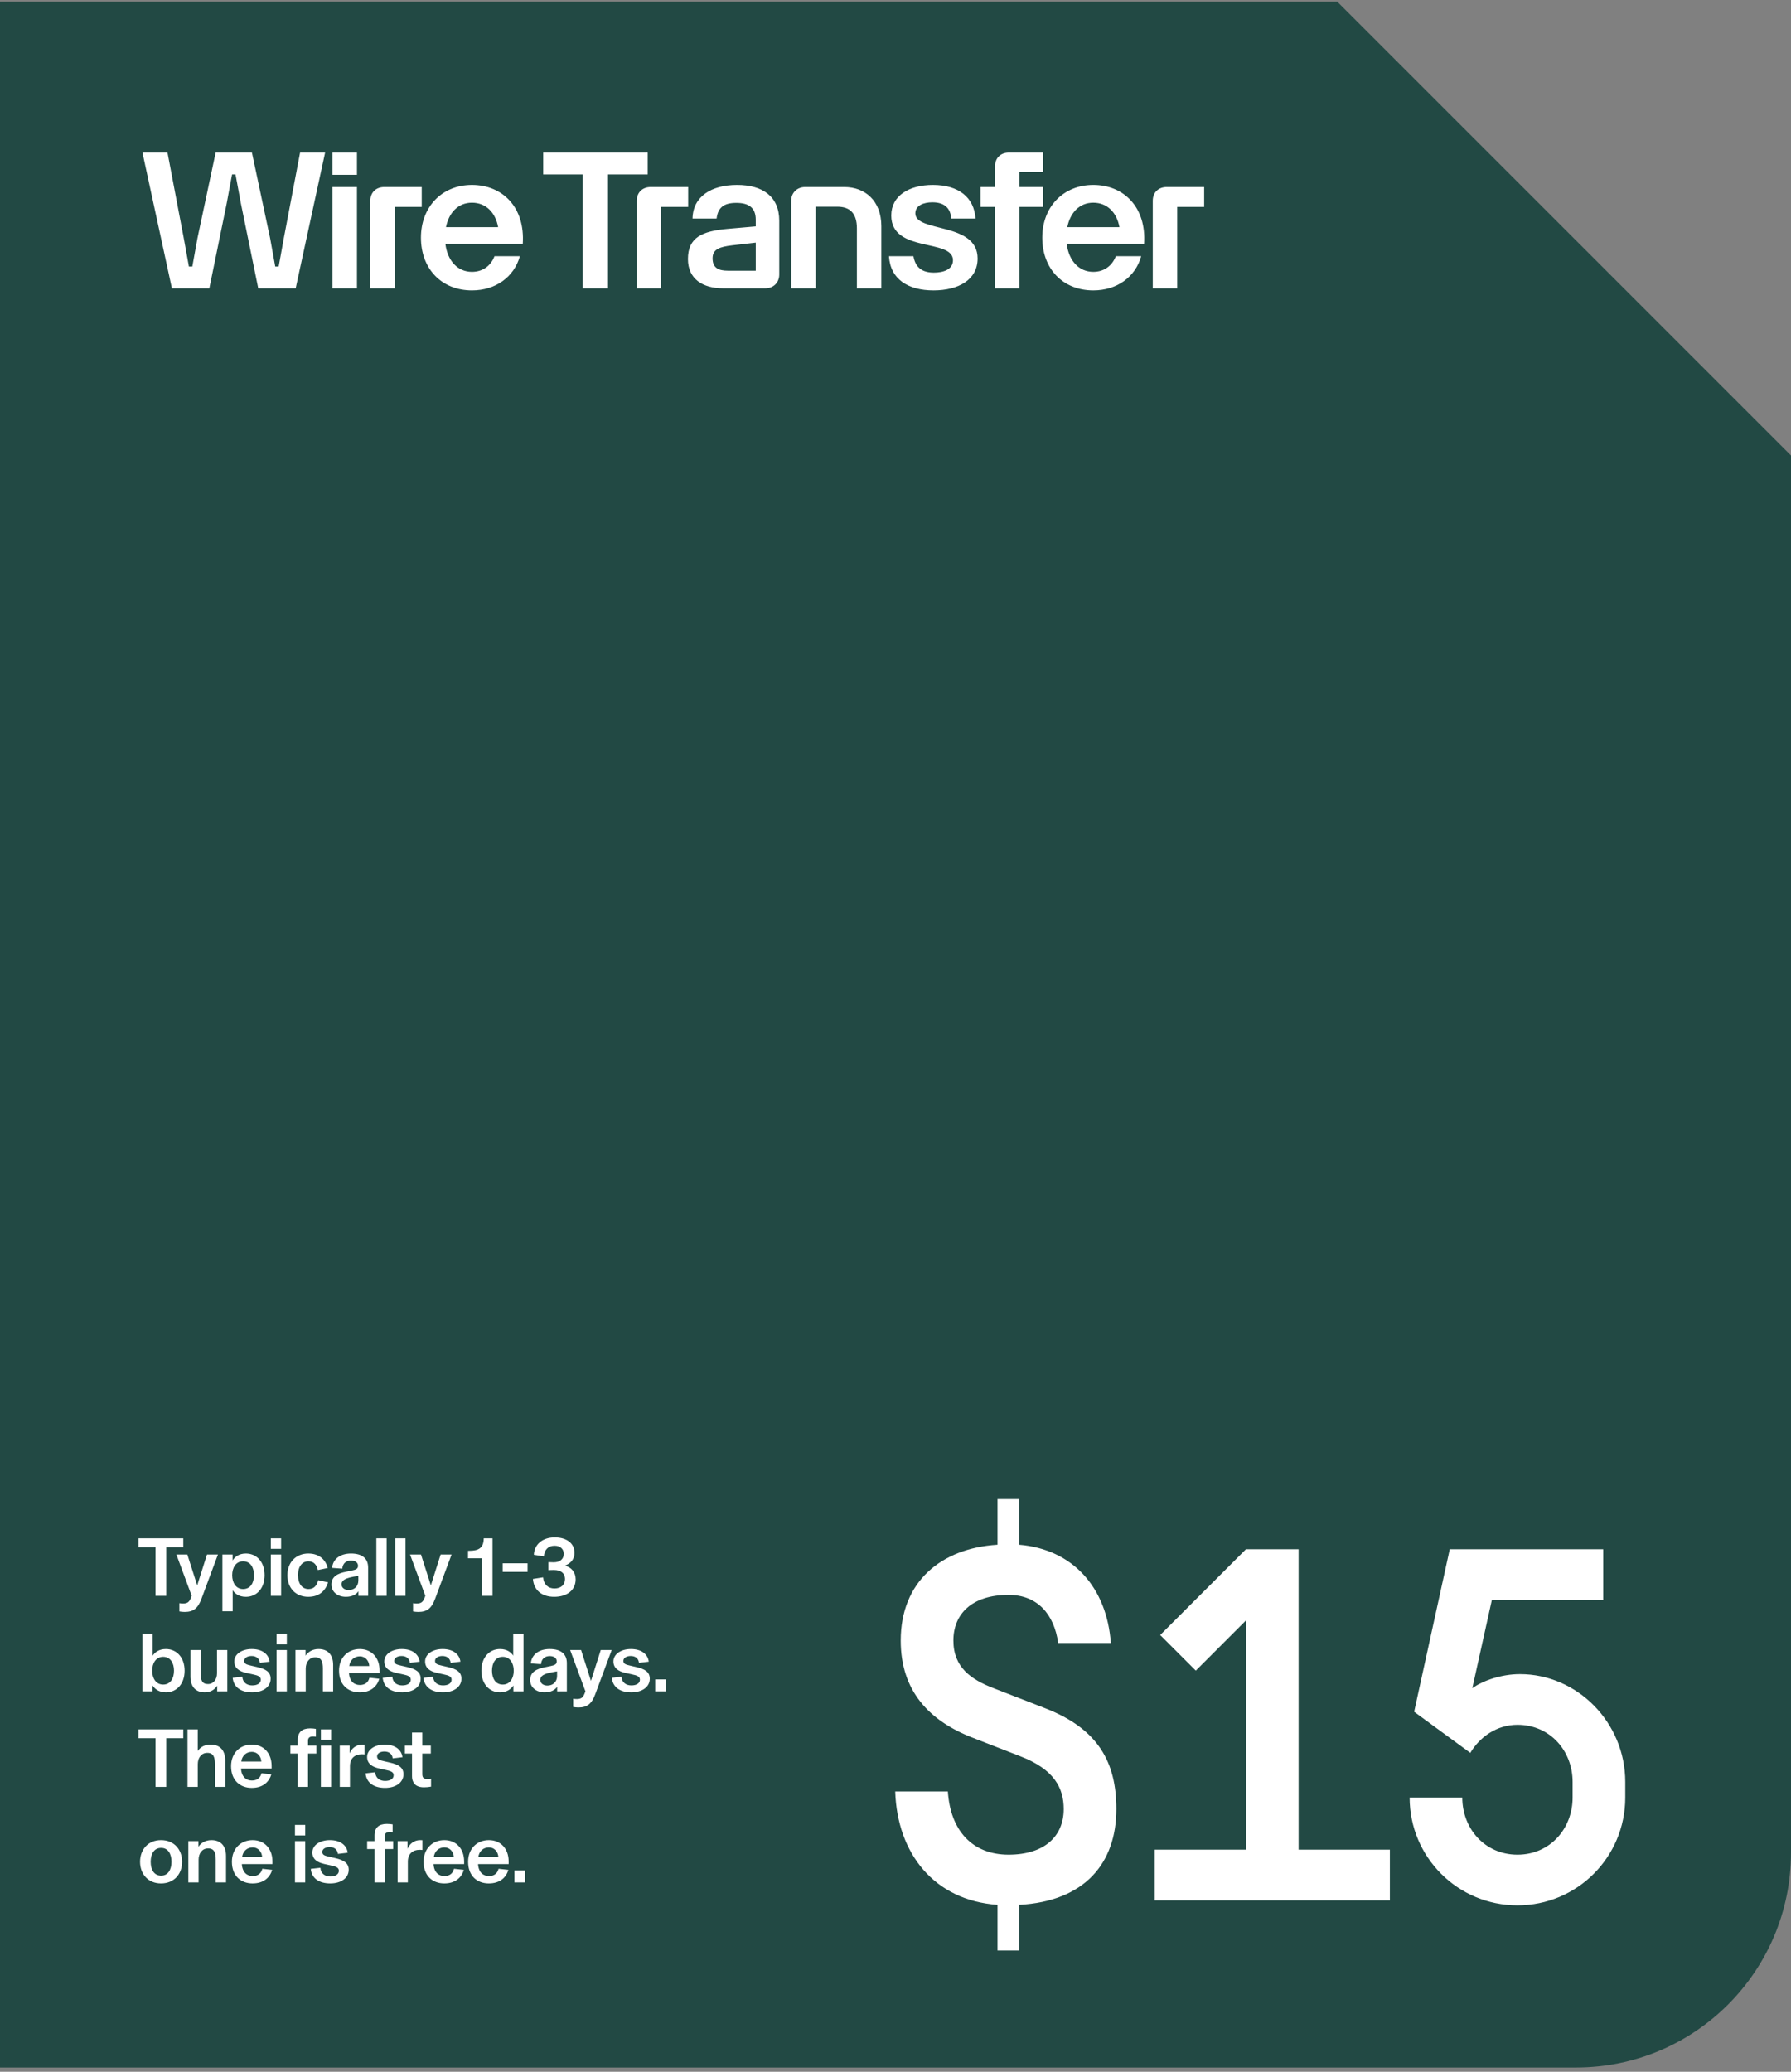
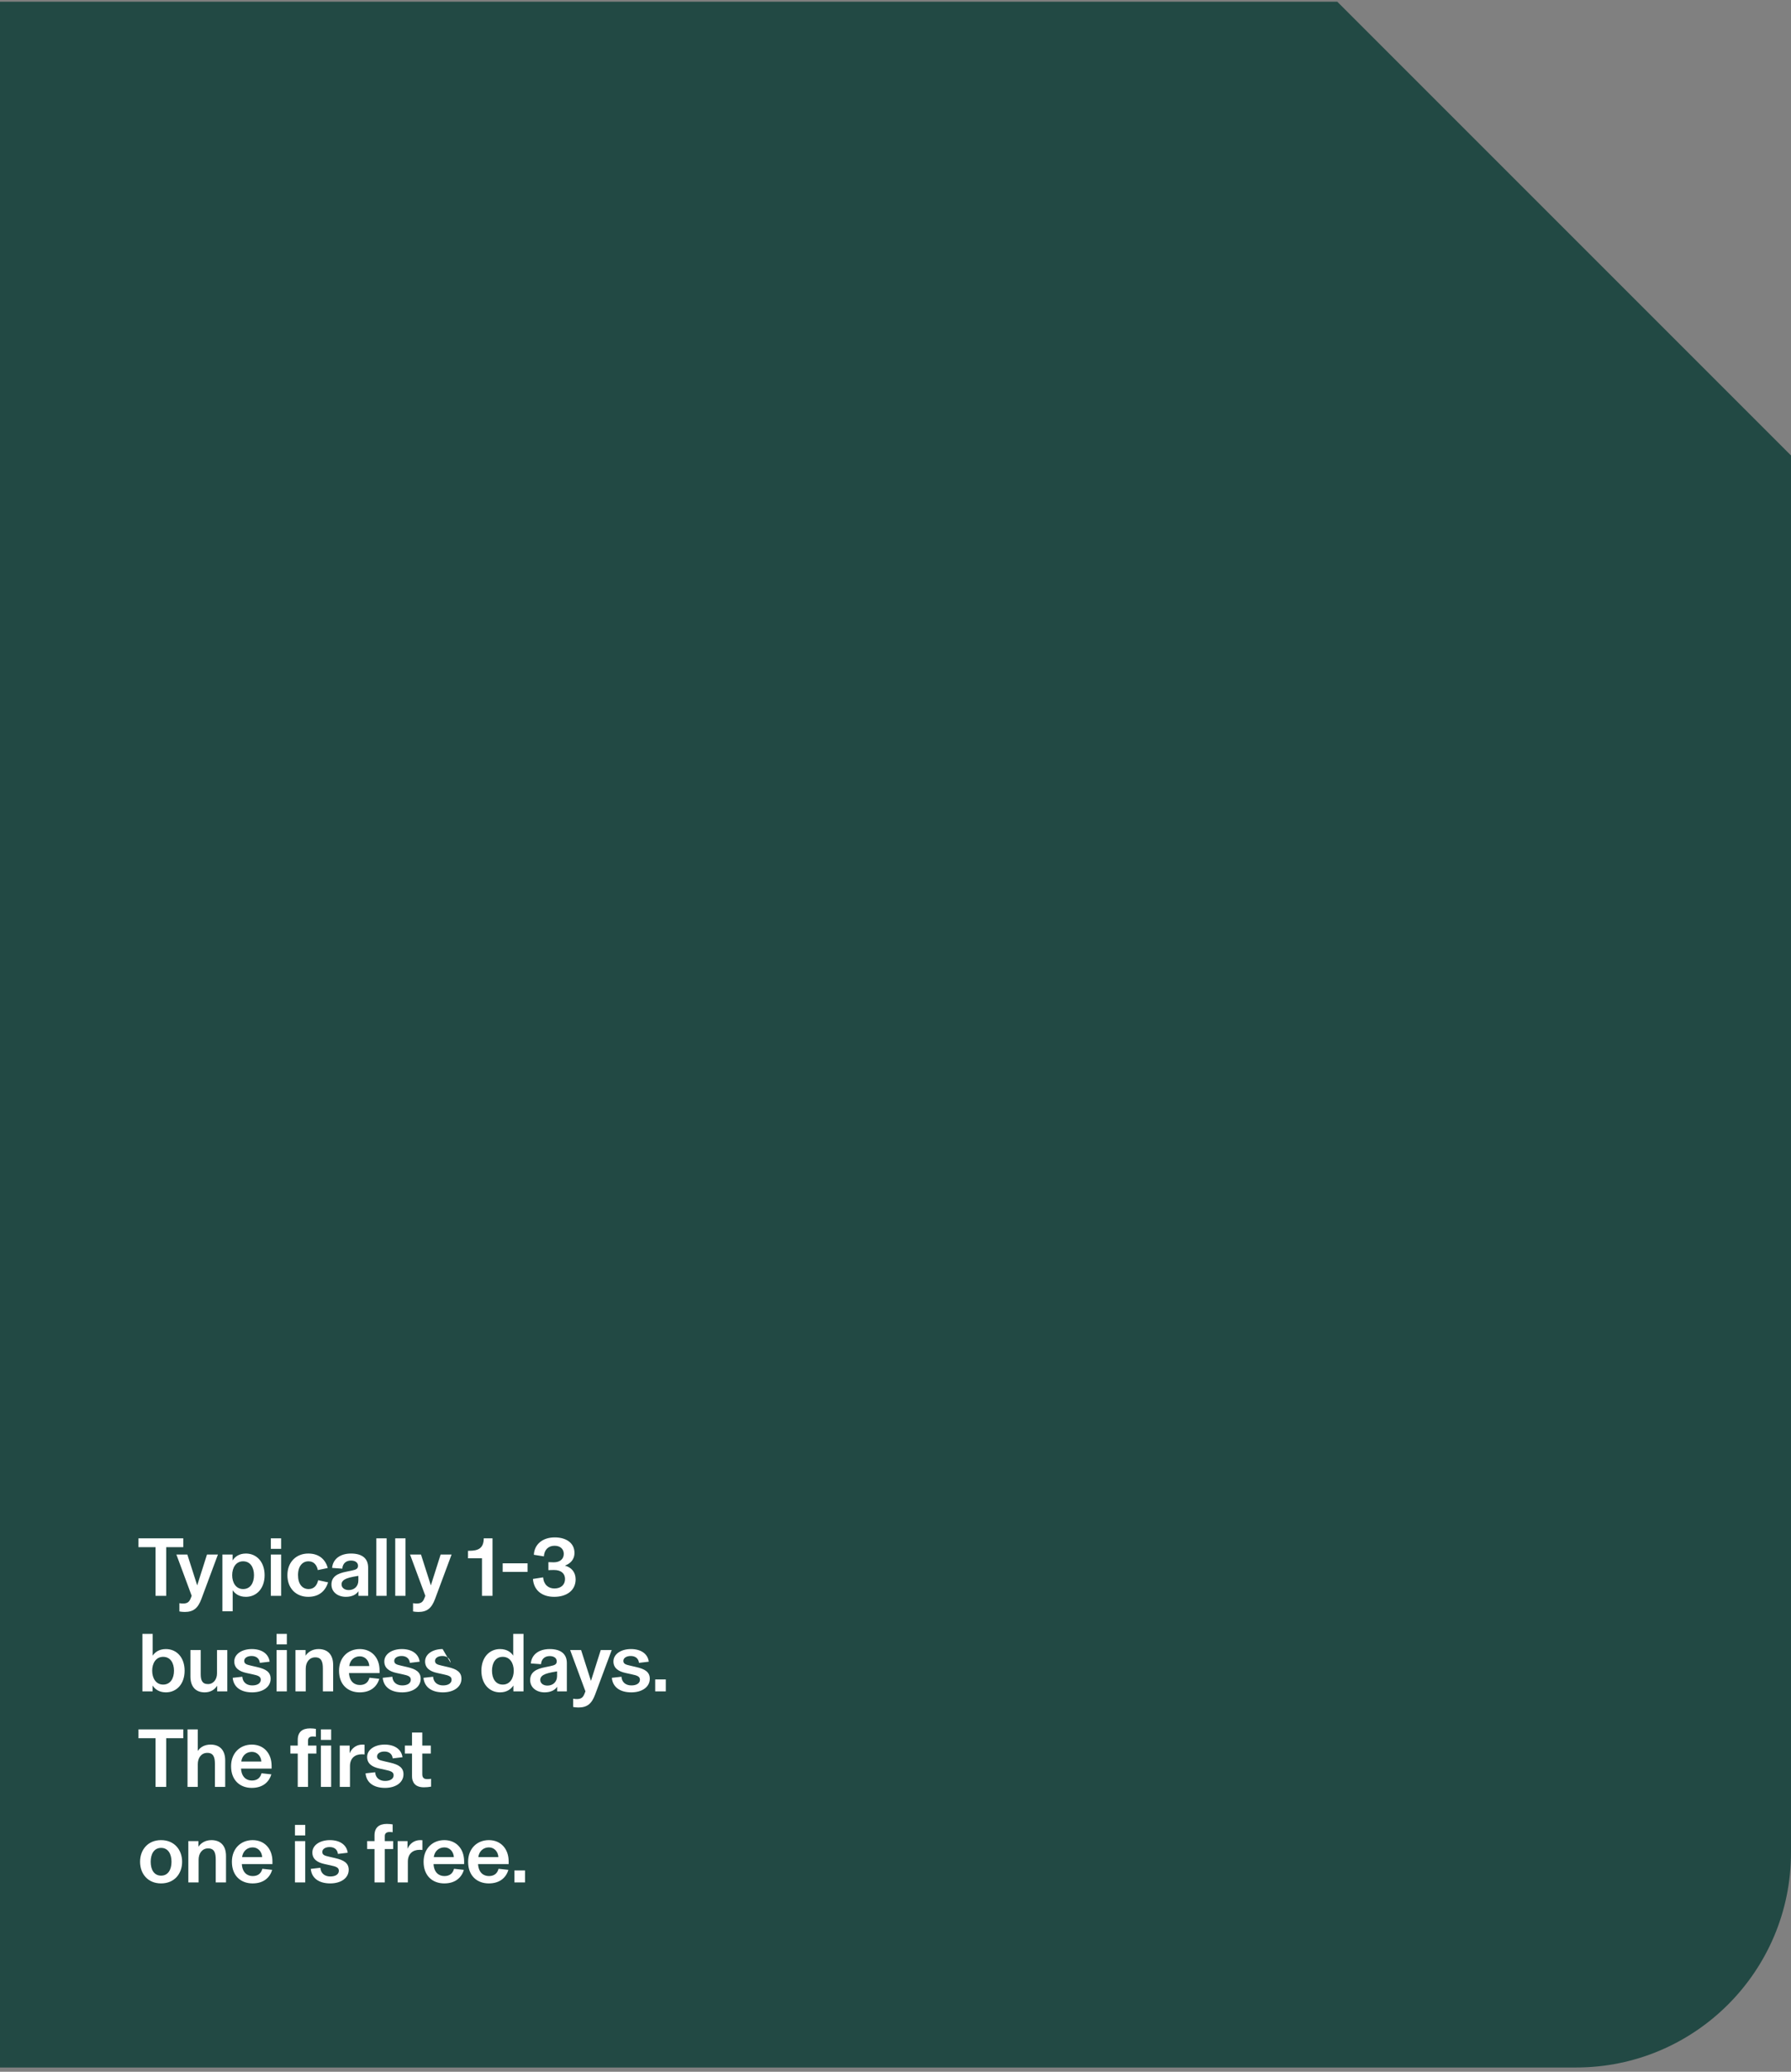
<svg xmlns="http://www.w3.org/2000/svg" fill="none" viewBox="0 0 300 347" height="347" width="300">
  <rect x="0" y="0" width="300" height="347" fill="#808080" stroke="none" />
  <path fill="#224944" d="M300 76.286V310.286C300 330.168 283.882 346.286 264 346.286H0V0.286H224L300 76.286Z" clip-rule="evenodd" fill-rule="evenodd" />
-   <path fill="white" d="M39.448 29.214H38.872L37.976 34.046L35.064 48.286H28.792L23.864 25.566H28.056L30.776 39.87L31.64 44.638H32.216L33.08 39.87L36.12 25.566H42.2L45.24 39.87L46.104 44.638H46.68L47.544 39.87L50.264 25.566H54.456L49.528 48.286H43.256L40.344 34.046L39.448 29.214ZM55.696 48.286V31.326H59.792V48.286H55.696ZM55.696 29.278V25.566H59.792V29.278H55.696ZM62.032 33.63C62.032 32.19 63.024 31.326 64.368 31.326H70.64V34.654H66.128V48.286H62.032V33.63ZM79.054 48.638C73.966 48.638 70.51 45.022 70.51 39.806C70.51 34.622 74.062 30.974 79.054 30.974C84.142 30.974 87.982 34.686 87.566 40.862H74.606C74.958 43.646 76.622 45.534 79.054 45.534C80.878 45.534 82.222 44.51 82.83 42.91H87.086C86.094 46.43 82.99 48.638 79.054 48.638ZM74.702 38.046H83.438C82.99 35.582 81.39 33.95 79.054 33.95C76.718 33.95 75.182 35.646 74.702 38.046ZM97.615 48.286V29.214H90.99V25.566H108.495V29.214H101.839V48.286H97.615ZM106.663 33.63C106.663 32.19 107.655 31.326 108.999 31.326H115.271V34.654H110.759V48.286H106.663V33.63ZM121.089 48.286C117.697 48.286 115.233 46.718 115.233 43.39C115.233 39.742 117.633 38.718 121.857 38.334L126.593 37.918V36.798C126.593 34.75 125.377 33.982 123.329 33.982C121.217 33.982 120.257 34.782 120.033 36.606H116.001C116.065 32.926 119.137 30.974 123.457 30.974C127.649 30.974 130.529 32.83 130.529 36.99V45.982C130.529 47.326 129.569 48.286 128.193 48.286H121.089ZM119.361 43.262C119.361 44.862 120.321 45.342 121.953 45.342H126.593V40.638L122.689 41.086C120.545 41.342 119.361 41.726 119.361 43.262ZM132.525 33.63C132.525 32.286 133.517 31.326 134.861 31.326H141.421C144.909 31.326 147.629 33.63 147.629 37.886V48.286H143.533V38.238C143.533 35.678 142.317 34.622 140.269 34.622H136.621V48.286H132.525V33.63ZM156.363 48.638C152.171 48.638 149.131 46.814 148.907 42.91H153.003C153.355 44.958 154.635 45.662 156.427 45.662C157.899 45.662 159.627 45.214 159.627 43.582C159.627 39.902 149.291 42.43 149.291 36.094C149.291 32.766 152.299 30.974 156.267 30.974C160.555 30.974 163.179 33.054 163.403 36.606H159.339C159.211 34.814 158.155 33.886 156.171 33.886C154.731 33.886 153.323 34.398 153.323 35.742C153.323 38.974 163.755 37.15 163.755 43.294C163.755 46.878 160.523 48.638 156.363 48.638ZM166.673 27.87C166.673 26.43 167.633 25.566 168.977 25.566H174.705V28.798H170.769V31.326H174.705V34.654H170.769V48.286H166.673V34.654H164.241V31.326H166.673V27.87ZM183.129 48.638C178.041 48.638 174.585 45.022 174.585 39.806C174.585 34.622 178.137 30.974 183.129 30.974C188.217 30.974 192.057 34.686 191.641 40.862H178.681C179.033 43.646 180.697 45.534 183.129 45.534C184.953 45.534 186.297 44.51 186.905 42.91H191.161C190.169 46.43 187.065 48.638 183.129 48.638ZM178.777 38.046H187.513C187.065 35.582 185.465 33.95 183.129 33.95C180.793 33.95 179.257 35.646 178.777 38.046ZM193.094 33.63C193.094 32.19 194.086 31.326 195.43 31.326H201.702V34.654H197.19V48.286H193.094V33.63Z" />
-   <path fill="white" d="M167.088 326.686V319.042C156.42 318.286 150.288 310.39 149.952 300.058H158.772C159.192 306.61 162.888 310.642 168.936 310.642C174.984 310.642 178.176 307.534 178.176 302.998C178.176 299.47 176.58 296.362 170.952 294.178L162.972 291.07C155.58 288.214 150.876 283.174 150.876 274.774C150.876 264.946 157.596 259.318 167.088 258.73V251.086H170.7V258.73C179.772 259.486 185.4 265.954 186.072 275.194H177.252C176.58 270.406 173.808 267.13 168.936 267.13C162.804 267.13 159.696 270.322 159.696 274.774C159.696 279.31 162.72 281.326 166.416 282.754L175.068 286.114C183.972 289.558 186.996 295.186 186.996 302.998C186.996 312.07 181.704 318.454 170.7 319.042V326.686H167.088ZM193.413 309.802H208.701V271.414L200.301 279.814L194.337 273.85L208.701 259.486H217.521V309.802H232.809V318.286H193.413V309.802ZM236.875 286.702L242.839 259.486H268.543V267.97H249.895L246.619 282.754C248.383 281.494 251.491 280.402 254.599 280.402C264.175 280.402 272.239 288.466 272.239 298.462V301.066C272.239 311.062 264.175 319.126 254.179 319.126C244.183 319.126 236.119 311.062 236.119 301.066H244.939C244.939 306.274 248.719 310.642 254.179 310.642C259.639 310.642 263.419 306.274 263.419 301.066V298.462C263.419 293.254 259.639 288.886 254.179 288.886C250.735 288.886 247.879 290.902 246.283 293.59L236.875 286.702Z" />
-   <path fill="white" d="M26.052 267.286V259.138H23.196V257.654H30.7V259.138H27.844V267.286H26.052ZM30.932 269.988C30.582 269.988 30.316 269.946 30.05 269.904V268.518C30.246 268.56 30.456 268.574 30.652 268.574C31.31 268.574 31.66 268.378 31.912 267.776L32.108 267.286L29.546 260.37H31.38L33.032 265.536L34.67 260.37H36.504L33.732 267.818C33.158 269.358 32.402 269.988 30.932 269.988ZM37.253 269.876V260.37H38.961V261.364C39.339 260.748 40.053 260.202 41.187 260.202C42.993 260.202 44.323 261.616 44.323 263.828C44.323 266.04 42.993 267.454 41.187 267.454C39.997 267.454 39.325 266.88 38.975 266.348V269.876H37.253ZM40.725 266.152C41.943 266.152 42.545 265.116 42.545 263.828C42.545 262.54 41.943 261.504 40.725 261.504C39.521 261.504 38.891 262.568 38.891 263.828C38.891 265.088 39.521 266.152 40.725 266.152ZM45.367 267.286V260.37H47.09V267.286H45.367ZM45.367 259.418V257.654H47.09V259.418H45.367ZM51.627 267.454C49.569 267.454 48.141 266.012 48.141 263.828C48.141 261.672 49.583 260.202 51.641 260.202C53.559 260.202 54.553 261.322 54.903 262.624L53.237 262.974C53.069 262.148 52.593 261.504 51.669 261.504C50.675 261.504 49.919 262.302 49.919 263.814C49.919 265.34 50.661 266.152 51.683 266.152C52.565 266.152 53.083 265.592 53.293 264.668L54.959 265.032C54.525 266.39 53.531 267.454 51.627 267.454ZM57.941 267.454C56.611 267.454 55.519 266.684 55.519 265.396C55.519 264.08 56.513 263.534 58.025 263.24L58.907 263.058C59.649 262.904 59.971 262.764 59.971 262.246C59.971 261.742 59.537 261.378 58.795 261.378C57.941 261.378 57.395 261.896 57.339 262.736L55.631 262.61C55.757 261.14 56.961 260.202 58.795 260.202C60.699 260.202 61.665 261.056 61.665 262.554V267.286H60.041V266.53H60.027C59.705 267.034 59.005 267.454 57.941 267.454ZM58.417 266.32C59.313 266.32 60.027 265.732 60.027 264.71V263.94C58.795 264.136 58.137 264.304 57.717 264.556C57.409 264.738 57.213 265.004 57.213 265.368C57.213 265.928 57.703 266.32 58.417 266.32ZM63.039 267.286V257.654H64.761V267.286H63.039ZM66.204 267.286V257.654H67.927V267.286H66.204ZM70.07 269.988C69.72 269.988 69.454 269.946 69.188 269.904V268.518C69.384 268.56 69.594 268.574 69.79 268.574C70.448 268.574 70.798 268.378 71.05 267.776L71.246 267.286L68.684 260.37H70.518L72.17 265.536L73.808 260.37H75.642L72.87 267.818C72.296 269.358 71.54 269.988 70.07 269.988ZM80.733 267.286V261H78.395V259.74H78.619C80.047 259.74 80.985 259.362 81.027 257.752V257.654H82.497V267.286H80.733ZM84.198 263.282V261.84H88.37V263.282H84.198ZM92.825 267.454C90.767 267.454 89.409 266.348 89.269 264.458L90.977 264.192C91.075 265.41 91.845 266.054 92.867 266.054C93.973 266.054 94.645 265.424 94.645 264.472C94.645 263.562 94.015 262.96 92.797 262.96C92.391 262.96 92.139 262.974 91.859 262.988V261.644C92.111 261.658 92.377 261.672 92.755 261.672C93.791 261.672 94.435 261.126 94.435 260.258C94.435 259.488 93.889 258.9 92.895 258.9C91.831 258.9 91.173 259.586 91.103 260.678L89.423 260.412C89.507 258.662 90.879 257.5 92.923 257.5C94.841 257.5 96.227 258.438 96.227 260.09C96.227 261.336 95.387 261.938 94.645 262.218V262.232C95.681 262.512 96.423 263.296 96.423 264.528C96.423 266.334 94.981 267.454 92.825 267.454ZM27.788 283.454C26.654 283.454 25.94 282.908 25.562 282.306V283.286H23.854V273.654H25.576V277.308C25.926 276.776 26.598 276.202 27.788 276.202C29.594 276.202 30.924 277.616 30.924 279.828C30.924 282.04 29.594 283.454 27.788 283.454ZM27.326 282.152C28.544 282.152 29.146 281.116 29.146 279.828C29.146 278.54 28.544 277.504 27.326 277.504C26.122 277.504 25.492 278.568 25.492 279.828C25.492 281.088 26.122 282.152 27.326 282.152ZM34.292 283.454C32.724 283.454 31.898 282.446 31.898 280.794V276.37H33.62V280.388C33.62 281.41 33.858 282.068 34.839 282.068C35.776 282.068 36.35 281.256 36.35 280.276V276.37H38.072V283.286H36.379V282.362H36.364C35.931 283.034 35.217 283.454 34.292 283.454ZM42.239 283.454C40.419 283.454 39.131 282.642 38.977 281.018L40.587 280.836C40.657 281.83 41.385 282.292 42.253 282.292C43.121 282.292 43.681 281.928 43.681 281.34C43.681 280.78 43.205 280.626 42.295 280.43L41.273 280.206C40.055 279.94 39.243 279.38 39.243 278.274C39.243 277.07 40.475 276.202 42.183 276.202C43.877 276.202 44.997 277.014 45.165 278.316L43.527 278.512C43.443 277.756 42.897 277.364 42.141 277.364C41.413 277.364 40.909 277.7 40.909 278.176C40.909 278.68 41.287 278.806 42.029 278.974L43.051 279.212C44.521 279.548 45.333 280.038 45.333 281.172C45.333 282.572 44.017 283.454 42.239 283.454ZM46.325 283.286V276.37H48.047V283.286H46.325ZM46.325 275.418V273.654H48.047V275.418H46.325ZM49.49 283.286V276.37H51.184V277.294H51.198C51.576 276.72 52.318 276.202 53.354 276.202C54.852 276.202 55.804 277.098 55.804 278.862V283.286H54.082V279.464C54.082 278.358 53.858 277.588 52.808 277.588C51.8 277.588 51.212 278.428 51.212 279.478V283.286H49.49ZM60.247 283.454C58.329 283.454 56.789 282.222 56.789 279.828C56.789 277.588 58.315 276.202 60.261 276.202C62.221 276.202 63.579 277.616 63.579 279.772V280.22H58.455C58.539 281.62 59.337 282.222 60.275 282.222C61.143 282.222 61.689 281.788 61.885 281.004L63.537 281.186C63.173 282.39 62.193 283.454 60.247 283.454ZM58.497 279.044H61.857C61.815 278.162 61.185 277.42 60.275 277.42C59.337 277.42 58.623 278.064 58.497 279.044ZM67.369 283.454C65.549 283.454 64.261 282.642 64.107 281.018L65.717 280.836C65.787 281.83 66.515 282.292 67.383 282.292C68.251 282.292 68.811 281.928 68.811 281.34C68.811 280.78 68.335 280.626 67.425 280.43L66.403 280.206C65.185 279.94 64.373 279.38 64.373 278.274C64.373 277.07 65.605 276.202 67.313 276.202C69.007 276.202 70.127 277.014 70.295 278.316L68.657 278.512C68.573 277.756 68.027 277.364 67.271 277.364C66.543 277.364 66.039 277.7 66.039 278.176C66.039 278.68 66.417 278.806 67.159 278.974L68.181 279.212C69.651 279.548 70.463 280.038 70.463 281.172C70.463 282.572 69.147 283.454 67.369 283.454ZM74.198 283.454C72.379 283.454 71.091 282.642 70.936 281.018L72.546 280.836C72.617 281.83 73.344 282.292 74.213 282.292C75.081 282.292 75.641 281.928 75.641 281.34C75.641 280.78 75.165 280.626 74.254 280.43L73.233 280.206C72.014 279.94 71.203 279.38 71.203 278.274C71.203 277.07 72.434 276.202 74.142 276.202C75.837 276.202 76.957 277.014 77.124 278.316L75.487 278.512C75.403 277.756 74.856 277.364 74.1 277.364C73.373 277.364 72.868 277.7 72.868 278.176C72.868 278.68 73.246 278.806 73.989 278.974L75.01 279.212C76.481 279.548 77.293 280.038 77.293 281.172C77.293 282.572 75.977 283.454 74.198 283.454ZM83.756 283.454C81.964 283.454 80.634 282.04 80.634 279.828C80.634 277.616 81.964 276.202 83.756 276.202C84.946 276.202 85.632 276.776 85.968 277.308V273.654H87.69V283.286H85.996V282.306C85.604 282.908 84.89 283.454 83.756 283.454ZM84.218 282.152C85.422 282.152 86.052 281.088 86.052 279.828C86.052 278.568 85.422 277.504 84.218 277.504C83 277.504 82.412 278.54 82.412 279.828C82.412 281.116 83 282.152 84.218 282.152ZM91.226 283.454C89.896 283.454 88.804 282.684 88.804 281.396C88.804 280.08 89.798 279.534 91.31 279.24L92.192 279.058C92.934 278.904 93.256 278.764 93.256 278.246C93.256 277.742 92.822 277.378 92.08 277.378C91.226 277.378 90.68 277.896 90.624 278.736L88.916 278.61C89.042 277.14 90.246 276.202 92.08 276.202C93.984 276.202 94.95 277.056 94.95 278.554V283.286H93.326V282.53H93.312C92.99 283.034 92.29 283.454 91.226 283.454ZM91.702 282.32C92.598 282.32 93.312 281.732 93.312 280.71V279.94C92.08 280.136 91.422 280.304 91.002 280.556C90.694 280.738 90.498 281.004 90.498 281.368C90.498 281.928 90.988 282.32 91.702 282.32ZM96.888 285.988C96.538 285.988 96.272 285.946 96.006 285.904V284.518C96.202 284.56 96.412 284.574 96.608 284.574C97.266 284.574 97.616 284.378 97.868 283.776L98.064 283.286L95.502 276.37H97.336L98.988 281.536L100.626 276.37H102.46L99.688 283.818C99.114 285.358 98.358 285.988 96.888 285.988ZM105.748 283.454C103.928 283.454 102.64 282.642 102.486 281.018L104.096 280.836C104.166 281.83 104.894 282.292 105.762 282.292C106.63 282.292 107.19 281.928 107.19 281.34C107.19 280.78 106.714 280.626 105.804 280.43L104.782 280.206C103.564 279.94 102.752 279.38 102.752 278.274C102.752 277.07 103.984 276.202 105.692 276.202C107.386 276.202 108.506 277.014 108.674 278.316L107.036 278.512C106.952 277.756 106.406 277.364 105.65 277.364C104.922 277.364 104.418 277.7 104.418 278.176C104.418 278.68 104.796 278.806 105.538 278.974L106.56 279.212C108.03 279.548 108.842 280.038 108.842 281.172C108.842 282.572 107.526 283.454 105.748 283.454ZM109.749 283.286V281.284H111.527V283.286H109.749ZM26.052 299.286V291.138H23.196V289.654H30.7V291.138H27.844V299.286H26.052ZM31.408 299.286V289.654H33.13V293.252H33.144C33.564 292.622 34.278 292.202 35.272 292.202C36.784 292.202 37.722 293.098 37.722 294.862V299.286H36V295.464C36 294.358 35.776 293.588 34.726 293.588C33.718 293.588 33.13 294.428 33.13 295.478V299.286H31.408ZM42.165 299.454C40.247 299.454 38.707 298.222 38.707 295.828C38.707 293.588 40.233 292.202 42.179 292.202C44.139 292.202 45.497 293.616 45.497 295.772V296.22H40.373C40.457 297.62 41.255 298.222 42.193 298.222C43.061 298.222 43.607 297.788 43.803 297.004L45.455 297.186C45.091 298.39 44.111 299.454 42.165 299.454ZM40.415 295.044H43.775C43.733 294.162 43.103 293.42 42.193 293.42C41.255 293.42 40.541 294.064 40.415 295.044ZM49.873 299.286V293.7H48.641V292.37H49.873V291.418C49.873 290.116 50.615 289.486 51.945 289.486C52.351 289.486 52.631 289.528 52.911 289.57V290.886C52.701 290.858 52.603 290.844 52.407 290.844C51.917 290.844 51.595 291.04 51.595 291.53V292.37H52.995V293.7H51.595V299.286H49.873ZM53.749 299.286V292.37H55.471V299.286H53.749ZM53.749 291.418V289.654H55.471V291.418H53.749ZM56.914 299.286V292.37H58.566V293.658C58.888 292.874 59.63 292.202 60.694 292.202C60.834 292.202 60.946 292.216 61.058 292.216V293.854C60.932 293.84 60.792 293.826 60.582 293.826C59.448 293.826 58.622 294.498 58.622 295.8V299.286H56.914ZM64.492 299.454C62.672 299.454 61.383 298.642 61.23 297.018L62.84 296.836C62.91 297.83 63.638 298.292 64.505 298.292C65.374 298.292 65.933 297.928 65.933 297.34C65.933 296.78 65.457 296.626 64.547 296.43L63.526 296.206C62.307 295.94 61.495 295.38 61.495 294.274C61.495 293.07 62.727 292.202 64.436 292.202C66.129 292.202 67.249 293.014 67.418 294.316L65.779 294.512C65.695 293.756 65.15 293.364 64.394 293.364C63.666 293.364 63.161 293.7 63.161 294.176C63.161 294.68 63.539 294.806 64.281 294.974L65.303 295.212C66.773 295.548 67.585 296.038 67.585 297.172C67.585 298.572 66.269 299.454 64.492 299.454ZM71.001 299.356C70.049 299.356 69.419 299.006 69.167 298.334C69.055 298.096 69.013 297.816 69.013 297.41V293.7H67.823V292.37H69.013V290.186H70.735V292.37H72.163V293.7H70.735V297.158C70.735 297.774 71.029 297.984 71.561 297.984C71.841 297.984 71.995 297.97 72.205 297.928V299.244C71.841 299.314 71.463 299.356 71.001 299.356ZM26.976 315.454C24.778 315.454 23.462 313.858 23.462 311.828C23.462 309.812 24.778 308.202 26.976 308.202C29.188 308.202 30.504 309.812 30.504 311.828C30.504 313.858 29.188 315.454 26.976 315.454ZM26.99 314.152C28.152 314.152 28.726 313.144 28.726 311.828C28.726 310.512 28.152 309.504 26.99 309.504C25.814 309.504 25.24 310.512 25.24 311.828C25.24 313.158 25.814 314.152 26.99 314.152ZM31.545 315.286V308.37H33.239V309.294H33.253C33.631 308.72 34.373 308.202 35.409 308.202C36.907 308.202 37.859 309.098 37.859 310.862V315.286H36.137V311.464C36.137 310.358 35.913 309.588 34.863 309.588C33.855 309.588 33.267 310.428 33.267 311.478V315.286H31.545ZM42.302 315.454C40.384 315.454 38.844 314.222 38.844 311.828C38.844 309.588 40.37 308.202 42.316 308.202C44.276 308.202 45.634 309.616 45.634 311.772V312.22H40.51C40.594 313.62 41.392 314.222 42.33 314.222C43.198 314.222 43.744 313.788 43.94 313.004L45.592 313.186C45.228 314.39 44.248 315.454 42.302 315.454ZM40.552 311.044H43.912C43.87 310.162 43.24 309.42 42.33 309.42C41.392 309.42 40.678 310.064 40.552 311.044ZM49.408 315.286V308.37H51.13V315.286H49.408ZM49.408 307.418V305.654H51.13V307.418H49.408ZM55.317 315.454C53.497 315.454 52.209 314.642 52.055 313.018L53.665 312.836C53.735 313.83 54.463 314.292 55.331 314.292C56.199 314.292 56.759 313.928 56.759 313.34C56.759 312.78 56.283 312.626 55.373 312.43L54.351 312.206C53.133 311.94 52.321 311.38 52.321 310.274C52.321 309.07 53.553 308.202 55.261 308.202C56.955 308.202 58.075 309.014 58.243 310.316L56.605 310.512C56.521 309.756 55.975 309.364 55.219 309.364C54.491 309.364 53.987 309.7 53.987 310.176C53.987 310.68 54.365 310.806 55.107 310.974L56.129 311.212C57.599 311.548 58.411 312.038 58.411 313.172C58.411 314.572 57.095 315.454 55.317 315.454ZM62.732 315.286V309.7H61.5V308.37H62.732V307.418C62.732 306.116 63.474 305.486 64.804 305.486C65.21 305.486 65.49 305.528 65.77 305.57V306.886C65.56 306.858 65.462 306.844 65.266 306.844C64.776 306.844 64.454 307.04 64.454 307.53V308.37H65.854V309.7H64.454V315.286H62.732ZM66.608 315.286V308.37H68.26V309.658C68.582 308.874 69.324 308.202 70.388 308.202C70.528 308.202 70.64 308.216 70.752 308.216V309.854C70.626 309.84 70.486 309.826 70.276 309.826C69.142 309.826 68.316 310.498 68.316 311.8V315.286H66.608ZM74.412 315.454C72.494 315.454 70.954 314.222 70.954 311.828C70.954 309.588 72.48 308.202 74.426 308.202C76.386 308.202 77.744 309.616 77.744 311.772V312.22H72.62C72.704 313.62 73.502 314.222 74.44 314.222C75.308 314.222 75.854 313.788 76.05 313.004L77.702 313.186C77.338 314.39 76.358 315.454 74.412 315.454ZM72.662 311.044H76.022C75.98 310.162 75.35 309.42 74.44 309.42C73.502 309.42 72.788 310.064 72.662 311.044ZM81.87 315.454C79.952 315.454 78.412 314.222 78.412 311.828C78.412 309.588 79.938 308.202 81.884 308.202C83.844 308.202 85.202 309.616 85.202 311.772V312.22H80.078C80.162 313.62 80.96 314.222 81.898 314.222C82.766 314.222 83.312 313.788 83.508 313.004L85.16 313.186C84.796 314.39 83.816 315.454 81.87 315.454ZM80.12 311.044H83.48C83.438 310.162 82.808 309.42 81.898 309.42C80.96 309.42 80.246 310.064 80.12 311.044ZM86.165 315.286V313.284H87.943V315.286H86.165Z" />
+   <path fill="white" d="M26.052 267.286V259.138H23.196V257.654H30.7V259.138H27.844V267.286H26.052ZM30.932 269.988C30.582 269.988 30.316 269.946 30.05 269.904V268.518C30.246 268.56 30.456 268.574 30.652 268.574C31.31 268.574 31.66 268.378 31.912 267.776L32.108 267.286L29.546 260.37H31.38L33.032 265.536L34.67 260.37H36.504L33.732 267.818C33.158 269.358 32.402 269.988 30.932 269.988ZM37.253 269.876V260.37H38.961V261.364C39.339 260.748 40.053 260.202 41.187 260.202C42.993 260.202 44.323 261.616 44.323 263.828C44.323 266.04 42.993 267.454 41.187 267.454C39.997 267.454 39.325 266.88 38.975 266.348V269.876H37.253ZM40.725 266.152C41.943 266.152 42.545 265.116 42.545 263.828C42.545 262.54 41.943 261.504 40.725 261.504C39.521 261.504 38.891 262.568 38.891 263.828C38.891 265.088 39.521 266.152 40.725 266.152ZM45.367 267.286V260.37H47.09V267.286H45.367ZM45.367 259.418V257.654H47.09V259.418H45.367ZM51.627 267.454C49.569 267.454 48.141 266.012 48.141 263.828C48.141 261.672 49.583 260.202 51.641 260.202C53.559 260.202 54.553 261.322 54.903 262.624L53.237 262.974C53.069 262.148 52.593 261.504 51.669 261.504C50.675 261.504 49.919 262.302 49.919 263.814C49.919 265.34 50.661 266.152 51.683 266.152C52.565 266.152 53.083 265.592 53.293 264.668L54.959 265.032C54.525 266.39 53.531 267.454 51.627 267.454ZM57.941 267.454C56.611 267.454 55.519 266.684 55.519 265.396C55.519 264.08 56.513 263.534 58.025 263.24L58.907 263.058C59.649 262.904 59.971 262.764 59.971 262.246C59.971 261.742 59.537 261.378 58.795 261.378C57.941 261.378 57.395 261.896 57.339 262.736L55.631 262.61C55.757 261.14 56.961 260.202 58.795 260.202C60.699 260.202 61.665 261.056 61.665 262.554V267.286H60.041V266.53H60.027C59.705 267.034 59.005 267.454 57.941 267.454ZM58.417 266.32C59.313 266.32 60.027 265.732 60.027 264.71V263.94C58.795 264.136 58.137 264.304 57.717 264.556C57.409 264.738 57.213 265.004 57.213 265.368C57.213 265.928 57.703 266.32 58.417 266.32ZM63.039 267.286V257.654H64.761V267.286H63.039ZM66.204 267.286V257.654H67.927V267.286H66.204ZM70.07 269.988C69.72 269.988 69.454 269.946 69.188 269.904V268.518C69.384 268.56 69.594 268.574 69.79 268.574C70.448 268.574 70.798 268.378 71.05 267.776L71.246 267.286L68.684 260.37H70.518L72.17 265.536L73.808 260.37H75.642L72.87 267.818C72.296 269.358 71.54 269.988 70.07 269.988ZM80.733 267.286V261H78.395V259.74H78.619C80.047 259.74 80.985 259.362 81.027 257.752V257.654H82.497V267.286H80.733ZM84.198 263.282V261.84H88.37V263.282H84.198ZM92.825 267.454C90.767 267.454 89.409 266.348 89.269 264.458L90.977 264.192C91.075 265.41 91.845 266.054 92.867 266.054C93.973 266.054 94.645 265.424 94.645 264.472C94.645 263.562 94.015 262.96 92.797 262.96C92.391 262.96 92.139 262.974 91.859 262.988V261.644C92.111 261.658 92.377 261.672 92.755 261.672C93.791 261.672 94.435 261.126 94.435 260.258C94.435 259.488 93.889 258.9 92.895 258.9C91.831 258.9 91.173 259.586 91.103 260.678L89.423 260.412C89.507 258.662 90.879 257.5 92.923 257.5C94.841 257.5 96.227 258.438 96.227 260.09C96.227 261.336 95.387 261.938 94.645 262.218V262.232C95.681 262.512 96.423 263.296 96.423 264.528C96.423 266.334 94.981 267.454 92.825 267.454ZM27.788 283.454C26.654 283.454 25.94 282.908 25.562 282.306V283.286H23.854V273.654H25.576V277.308C25.926 276.776 26.598 276.202 27.788 276.202C29.594 276.202 30.924 277.616 30.924 279.828C30.924 282.04 29.594 283.454 27.788 283.454ZM27.326 282.152C28.544 282.152 29.146 281.116 29.146 279.828C29.146 278.54 28.544 277.504 27.326 277.504C26.122 277.504 25.492 278.568 25.492 279.828C25.492 281.088 26.122 282.152 27.326 282.152ZM34.292 283.454C32.724 283.454 31.898 282.446 31.898 280.794V276.37H33.62V280.388C33.62 281.41 33.858 282.068 34.839 282.068C35.776 282.068 36.35 281.256 36.35 280.276V276.37H38.072V283.286H36.379V282.362H36.364C35.931 283.034 35.217 283.454 34.292 283.454ZM42.239 283.454C40.419 283.454 39.131 282.642 38.977 281.018L40.587 280.836C40.657 281.83 41.385 282.292 42.253 282.292C43.121 282.292 43.681 281.928 43.681 281.34C43.681 280.78 43.205 280.626 42.295 280.43L41.273 280.206C40.055 279.94 39.243 279.38 39.243 278.274C39.243 277.07 40.475 276.202 42.183 276.202C43.877 276.202 44.997 277.014 45.165 278.316L43.527 278.512C43.443 277.756 42.897 277.364 42.141 277.364C41.413 277.364 40.909 277.7 40.909 278.176C40.909 278.68 41.287 278.806 42.029 278.974L43.051 279.212C44.521 279.548 45.333 280.038 45.333 281.172C45.333 282.572 44.017 283.454 42.239 283.454ZM46.325 283.286V276.37H48.047V283.286H46.325ZM46.325 275.418V273.654H48.047V275.418H46.325ZM49.49 283.286V276.37H51.184V277.294H51.198C51.576 276.72 52.318 276.202 53.354 276.202C54.852 276.202 55.804 277.098 55.804 278.862V283.286H54.082V279.464C54.082 278.358 53.858 277.588 52.808 277.588C51.8 277.588 51.212 278.428 51.212 279.478V283.286H49.49ZM60.247 283.454C58.329 283.454 56.789 282.222 56.789 279.828C56.789 277.588 58.315 276.202 60.261 276.202C62.221 276.202 63.579 277.616 63.579 279.772V280.22H58.455C58.539 281.62 59.337 282.222 60.275 282.222C61.143 282.222 61.689 281.788 61.885 281.004L63.537 281.186C63.173 282.39 62.193 283.454 60.247 283.454ZM58.497 279.044H61.857C61.815 278.162 61.185 277.42 60.275 277.42C59.337 277.42 58.623 278.064 58.497 279.044ZM67.369 283.454C65.549 283.454 64.261 282.642 64.107 281.018L65.717 280.836C65.787 281.83 66.515 282.292 67.383 282.292C68.251 282.292 68.811 281.928 68.811 281.34C68.811 280.78 68.335 280.626 67.425 280.43L66.403 280.206C65.185 279.94 64.373 279.38 64.373 278.274C64.373 277.07 65.605 276.202 67.313 276.202C69.007 276.202 70.127 277.014 70.295 278.316L68.657 278.512C68.573 277.756 68.027 277.364 67.271 277.364C66.543 277.364 66.039 277.7 66.039 278.176C66.039 278.68 66.417 278.806 67.159 278.974L68.181 279.212C69.651 279.548 70.463 280.038 70.463 281.172C70.463 282.572 69.147 283.454 67.369 283.454ZM74.198 283.454C72.379 283.454 71.091 282.642 70.936 281.018L72.546 280.836C72.617 281.83 73.344 282.292 74.213 282.292C75.081 282.292 75.641 281.928 75.641 281.34C75.641 280.78 75.165 280.626 74.254 280.43L73.233 280.206C72.014 279.94 71.203 279.38 71.203 278.274C71.203 277.07 72.434 276.202 74.142 276.202L75.487 278.512C75.403 277.756 74.856 277.364 74.1 277.364C73.373 277.364 72.868 277.7 72.868 278.176C72.868 278.68 73.246 278.806 73.989 278.974L75.01 279.212C76.481 279.548 77.293 280.038 77.293 281.172C77.293 282.572 75.977 283.454 74.198 283.454ZM83.756 283.454C81.964 283.454 80.634 282.04 80.634 279.828C80.634 277.616 81.964 276.202 83.756 276.202C84.946 276.202 85.632 276.776 85.968 277.308V273.654H87.69V283.286H85.996V282.306C85.604 282.908 84.89 283.454 83.756 283.454ZM84.218 282.152C85.422 282.152 86.052 281.088 86.052 279.828C86.052 278.568 85.422 277.504 84.218 277.504C83 277.504 82.412 278.54 82.412 279.828C82.412 281.116 83 282.152 84.218 282.152ZM91.226 283.454C89.896 283.454 88.804 282.684 88.804 281.396C88.804 280.08 89.798 279.534 91.31 279.24L92.192 279.058C92.934 278.904 93.256 278.764 93.256 278.246C93.256 277.742 92.822 277.378 92.08 277.378C91.226 277.378 90.68 277.896 90.624 278.736L88.916 278.61C89.042 277.14 90.246 276.202 92.08 276.202C93.984 276.202 94.95 277.056 94.95 278.554V283.286H93.326V282.53H93.312C92.99 283.034 92.29 283.454 91.226 283.454ZM91.702 282.32C92.598 282.32 93.312 281.732 93.312 280.71V279.94C92.08 280.136 91.422 280.304 91.002 280.556C90.694 280.738 90.498 281.004 90.498 281.368C90.498 281.928 90.988 282.32 91.702 282.32ZM96.888 285.988C96.538 285.988 96.272 285.946 96.006 285.904V284.518C96.202 284.56 96.412 284.574 96.608 284.574C97.266 284.574 97.616 284.378 97.868 283.776L98.064 283.286L95.502 276.37H97.336L98.988 281.536L100.626 276.37H102.46L99.688 283.818C99.114 285.358 98.358 285.988 96.888 285.988ZM105.748 283.454C103.928 283.454 102.64 282.642 102.486 281.018L104.096 280.836C104.166 281.83 104.894 282.292 105.762 282.292C106.63 282.292 107.19 281.928 107.19 281.34C107.19 280.78 106.714 280.626 105.804 280.43L104.782 280.206C103.564 279.94 102.752 279.38 102.752 278.274C102.752 277.07 103.984 276.202 105.692 276.202C107.386 276.202 108.506 277.014 108.674 278.316L107.036 278.512C106.952 277.756 106.406 277.364 105.65 277.364C104.922 277.364 104.418 277.7 104.418 278.176C104.418 278.68 104.796 278.806 105.538 278.974L106.56 279.212C108.03 279.548 108.842 280.038 108.842 281.172C108.842 282.572 107.526 283.454 105.748 283.454ZM109.749 283.286V281.284H111.527V283.286H109.749ZM26.052 299.286V291.138H23.196V289.654H30.7V291.138H27.844V299.286H26.052ZM31.408 299.286V289.654H33.13V293.252H33.144C33.564 292.622 34.278 292.202 35.272 292.202C36.784 292.202 37.722 293.098 37.722 294.862V299.286H36V295.464C36 294.358 35.776 293.588 34.726 293.588C33.718 293.588 33.13 294.428 33.13 295.478V299.286H31.408ZM42.165 299.454C40.247 299.454 38.707 298.222 38.707 295.828C38.707 293.588 40.233 292.202 42.179 292.202C44.139 292.202 45.497 293.616 45.497 295.772V296.22H40.373C40.457 297.62 41.255 298.222 42.193 298.222C43.061 298.222 43.607 297.788 43.803 297.004L45.455 297.186C45.091 298.39 44.111 299.454 42.165 299.454ZM40.415 295.044H43.775C43.733 294.162 43.103 293.42 42.193 293.42C41.255 293.42 40.541 294.064 40.415 295.044ZM49.873 299.286V293.7H48.641V292.37H49.873V291.418C49.873 290.116 50.615 289.486 51.945 289.486C52.351 289.486 52.631 289.528 52.911 289.57V290.886C52.701 290.858 52.603 290.844 52.407 290.844C51.917 290.844 51.595 291.04 51.595 291.53V292.37H52.995V293.7H51.595V299.286H49.873ZM53.749 299.286V292.37H55.471V299.286H53.749ZM53.749 291.418V289.654H55.471V291.418H53.749ZM56.914 299.286V292.37H58.566V293.658C58.888 292.874 59.63 292.202 60.694 292.202C60.834 292.202 60.946 292.216 61.058 292.216V293.854C60.932 293.84 60.792 293.826 60.582 293.826C59.448 293.826 58.622 294.498 58.622 295.8V299.286H56.914ZM64.492 299.454C62.672 299.454 61.383 298.642 61.23 297.018L62.84 296.836C62.91 297.83 63.638 298.292 64.505 298.292C65.374 298.292 65.933 297.928 65.933 297.34C65.933 296.78 65.457 296.626 64.547 296.43L63.526 296.206C62.307 295.94 61.495 295.38 61.495 294.274C61.495 293.07 62.727 292.202 64.436 292.202C66.129 292.202 67.249 293.014 67.418 294.316L65.779 294.512C65.695 293.756 65.15 293.364 64.394 293.364C63.666 293.364 63.161 293.7 63.161 294.176C63.161 294.68 63.539 294.806 64.281 294.974L65.303 295.212C66.773 295.548 67.585 296.038 67.585 297.172C67.585 298.572 66.269 299.454 64.492 299.454ZM71.001 299.356C70.049 299.356 69.419 299.006 69.167 298.334C69.055 298.096 69.013 297.816 69.013 297.41V293.7H67.823V292.37H69.013V290.186H70.735V292.37H72.163V293.7H70.735V297.158C70.735 297.774 71.029 297.984 71.561 297.984C71.841 297.984 71.995 297.97 72.205 297.928V299.244C71.841 299.314 71.463 299.356 71.001 299.356ZM26.976 315.454C24.778 315.454 23.462 313.858 23.462 311.828C23.462 309.812 24.778 308.202 26.976 308.202C29.188 308.202 30.504 309.812 30.504 311.828C30.504 313.858 29.188 315.454 26.976 315.454ZM26.99 314.152C28.152 314.152 28.726 313.144 28.726 311.828C28.726 310.512 28.152 309.504 26.99 309.504C25.814 309.504 25.24 310.512 25.24 311.828C25.24 313.158 25.814 314.152 26.99 314.152ZM31.545 315.286V308.37H33.239V309.294H33.253C33.631 308.72 34.373 308.202 35.409 308.202C36.907 308.202 37.859 309.098 37.859 310.862V315.286H36.137V311.464C36.137 310.358 35.913 309.588 34.863 309.588C33.855 309.588 33.267 310.428 33.267 311.478V315.286H31.545ZM42.302 315.454C40.384 315.454 38.844 314.222 38.844 311.828C38.844 309.588 40.37 308.202 42.316 308.202C44.276 308.202 45.634 309.616 45.634 311.772V312.22H40.51C40.594 313.62 41.392 314.222 42.33 314.222C43.198 314.222 43.744 313.788 43.94 313.004L45.592 313.186C45.228 314.39 44.248 315.454 42.302 315.454ZM40.552 311.044H43.912C43.87 310.162 43.24 309.42 42.33 309.42C41.392 309.42 40.678 310.064 40.552 311.044ZM49.408 315.286V308.37H51.13V315.286H49.408ZM49.408 307.418V305.654H51.13V307.418H49.408ZM55.317 315.454C53.497 315.454 52.209 314.642 52.055 313.018L53.665 312.836C53.735 313.83 54.463 314.292 55.331 314.292C56.199 314.292 56.759 313.928 56.759 313.34C56.759 312.78 56.283 312.626 55.373 312.43L54.351 312.206C53.133 311.94 52.321 311.38 52.321 310.274C52.321 309.07 53.553 308.202 55.261 308.202C56.955 308.202 58.075 309.014 58.243 310.316L56.605 310.512C56.521 309.756 55.975 309.364 55.219 309.364C54.491 309.364 53.987 309.7 53.987 310.176C53.987 310.68 54.365 310.806 55.107 310.974L56.129 311.212C57.599 311.548 58.411 312.038 58.411 313.172C58.411 314.572 57.095 315.454 55.317 315.454ZM62.732 315.286V309.7H61.5V308.37H62.732V307.418C62.732 306.116 63.474 305.486 64.804 305.486C65.21 305.486 65.49 305.528 65.77 305.57V306.886C65.56 306.858 65.462 306.844 65.266 306.844C64.776 306.844 64.454 307.04 64.454 307.53V308.37H65.854V309.7H64.454V315.286H62.732ZM66.608 315.286V308.37H68.26V309.658C68.582 308.874 69.324 308.202 70.388 308.202C70.528 308.202 70.64 308.216 70.752 308.216V309.854C70.626 309.84 70.486 309.826 70.276 309.826C69.142 309.826 68.316 310.498 68.316 311.8V315.286H66.608ZM74.412 315.454C72.494 315.454 70.954 314.222 70.954 311.828C70.954 309.588 72.48 308.202 74.426 308.202C76.386 308.202 77.744 309.616 77.744 311.772V312.22H72.62C72.704 313.62 73.502 314.222 74.44 314.222C75.308 314.222 75.854 313.788 76.05 313.004L77.702 313.186C77.338 314.39 76.358 315.454 74.412 315.454ZM72.662 311.044H76.022C75.98 310.162 75.35 309.42 74.44 309.42C73.502 309.42 72.788 310.064 72.662 311.044ZM81.87 315.454C79.952 315.454 78.412 314.222 78.412 311.828C78.412 309.588 79.938 308.202 81.884 308.202C83.844 308.202 85.202 309.616 85.202 311.772V312.22H80.078C80.162 313.62 80.96 314.222 81.898 314.222C82.766 314.222 83.312 313.788 83.508 313.004L85.16 313.186C84.796 314.39 83.816 315.454 81.87 315.454ZM80.12 311.044H83.48C83.438 310.162 82.808 309.42 81.898 309.42C80.96 309.42 80.246 310.064 80.12 311.044ZM86.165 315.286V313.284H87.943V315.286H86.165Z" />
</svg>